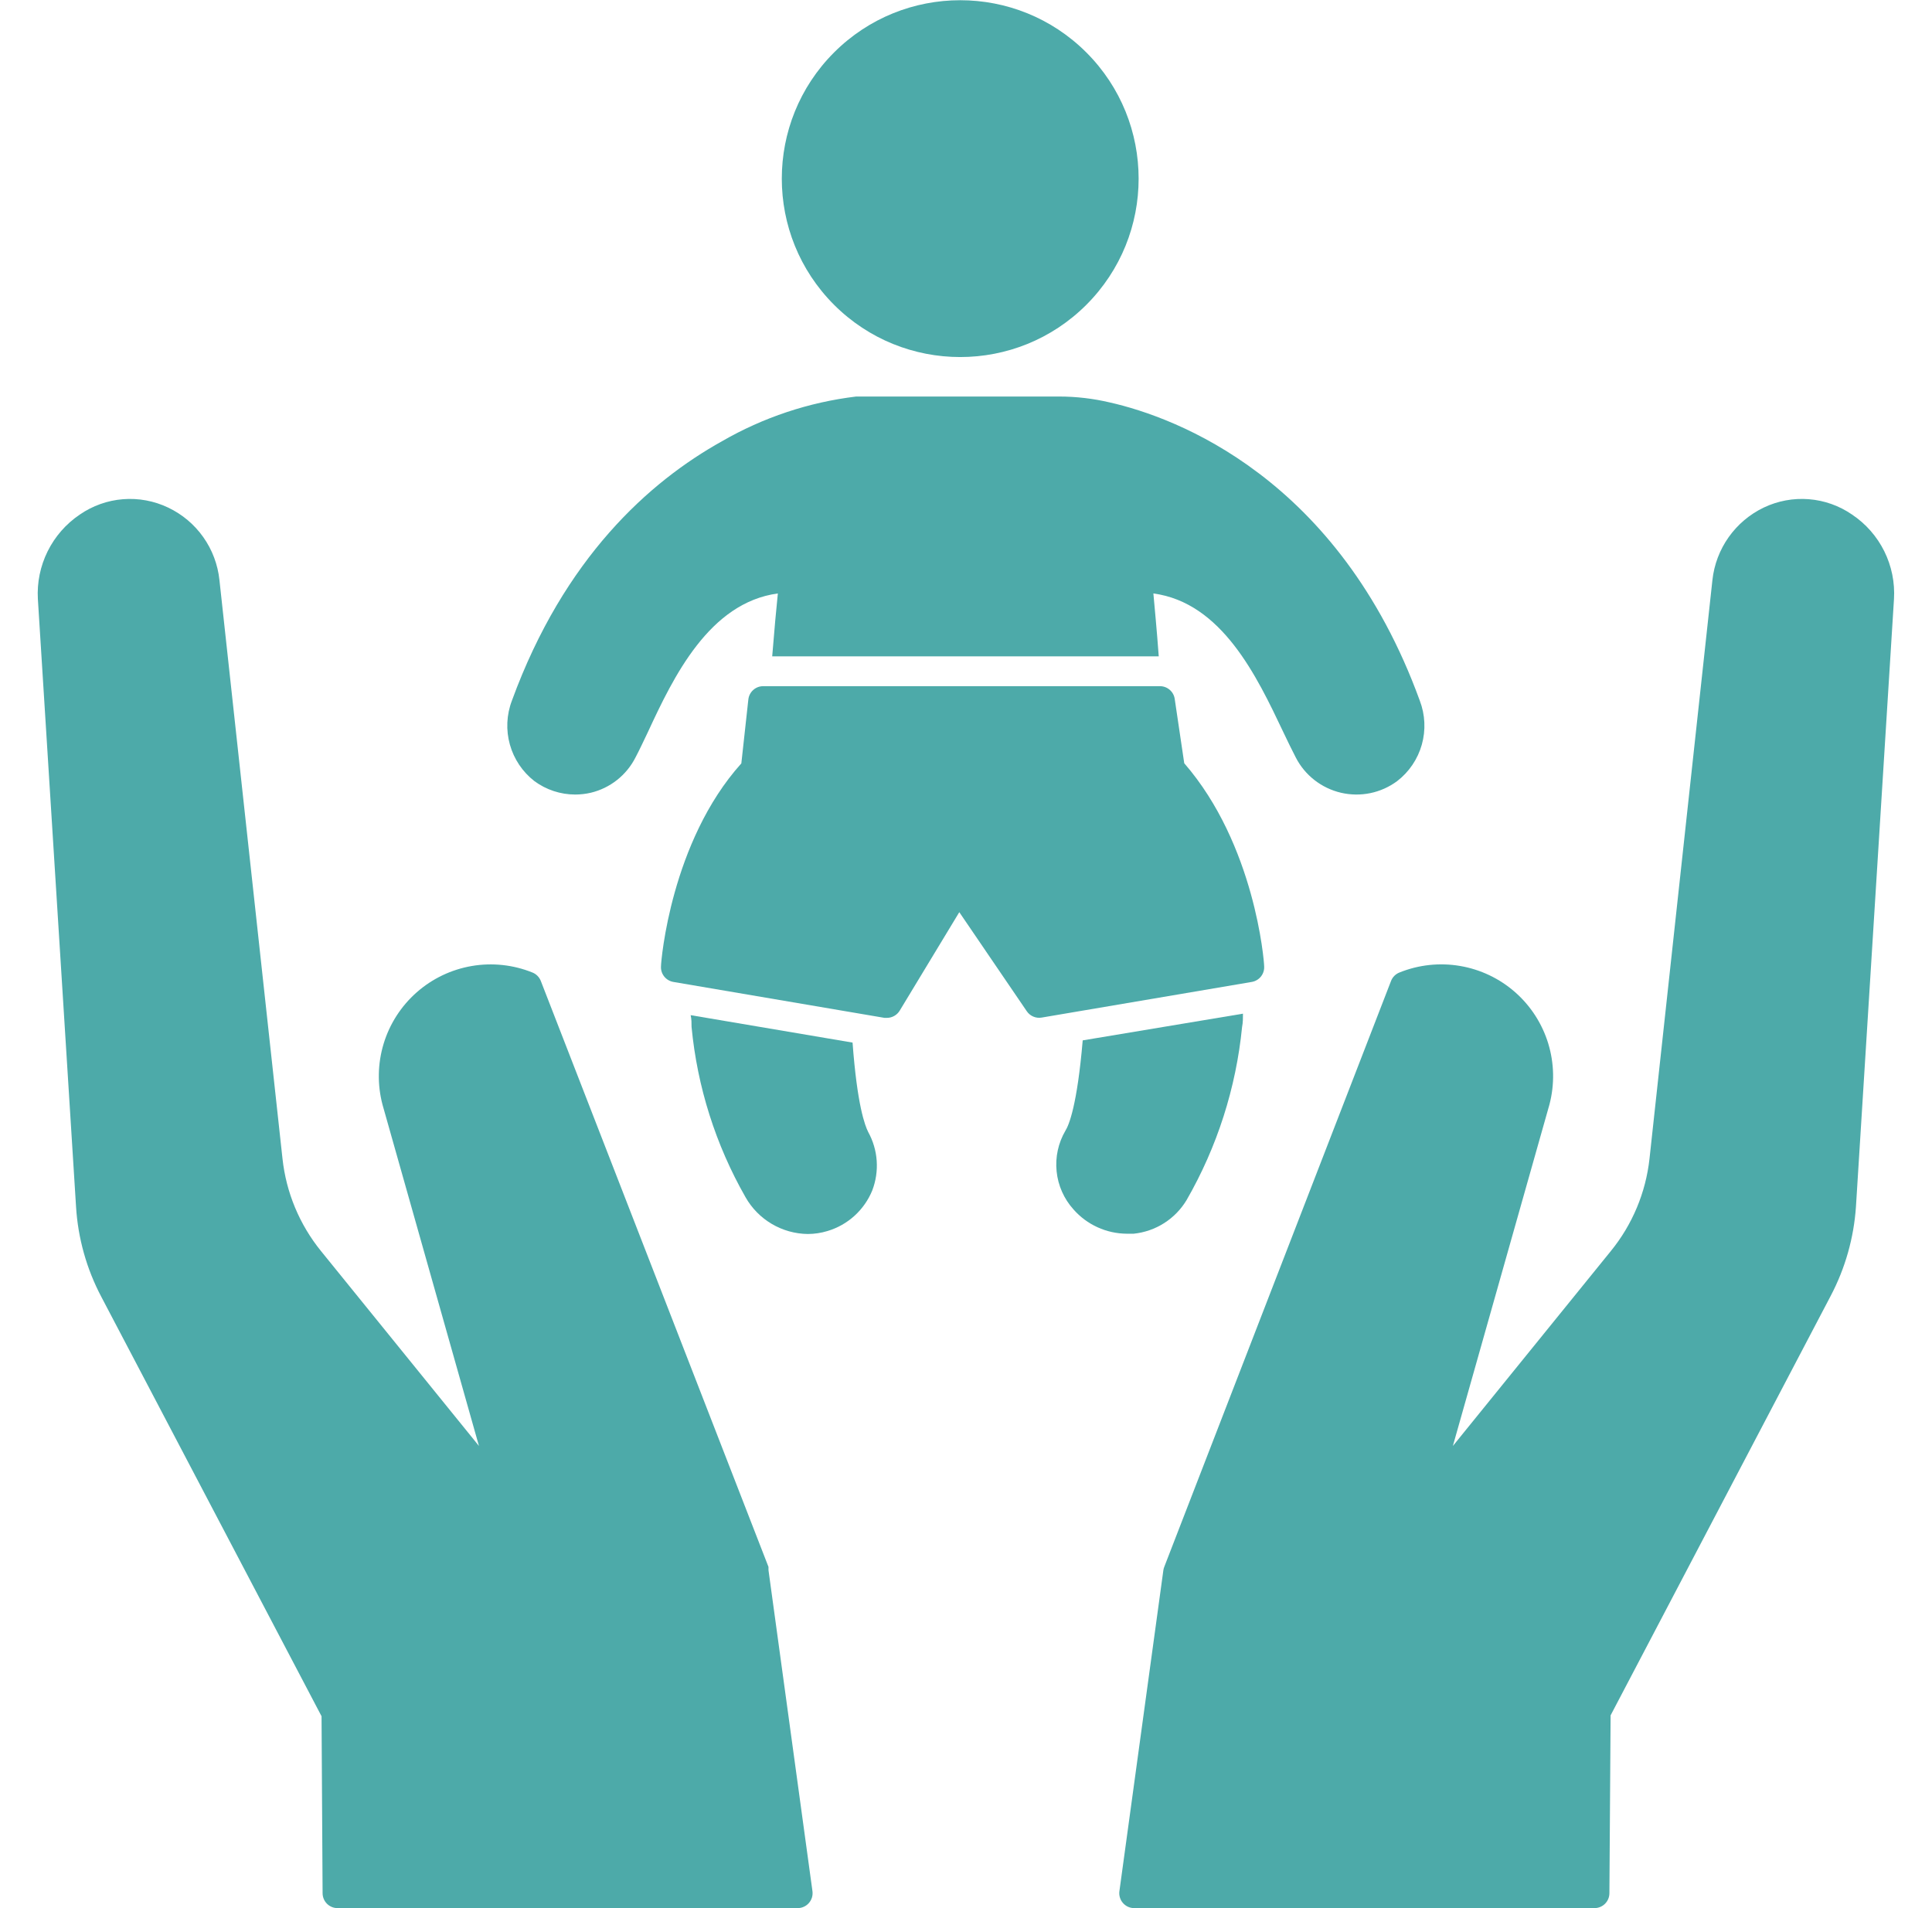
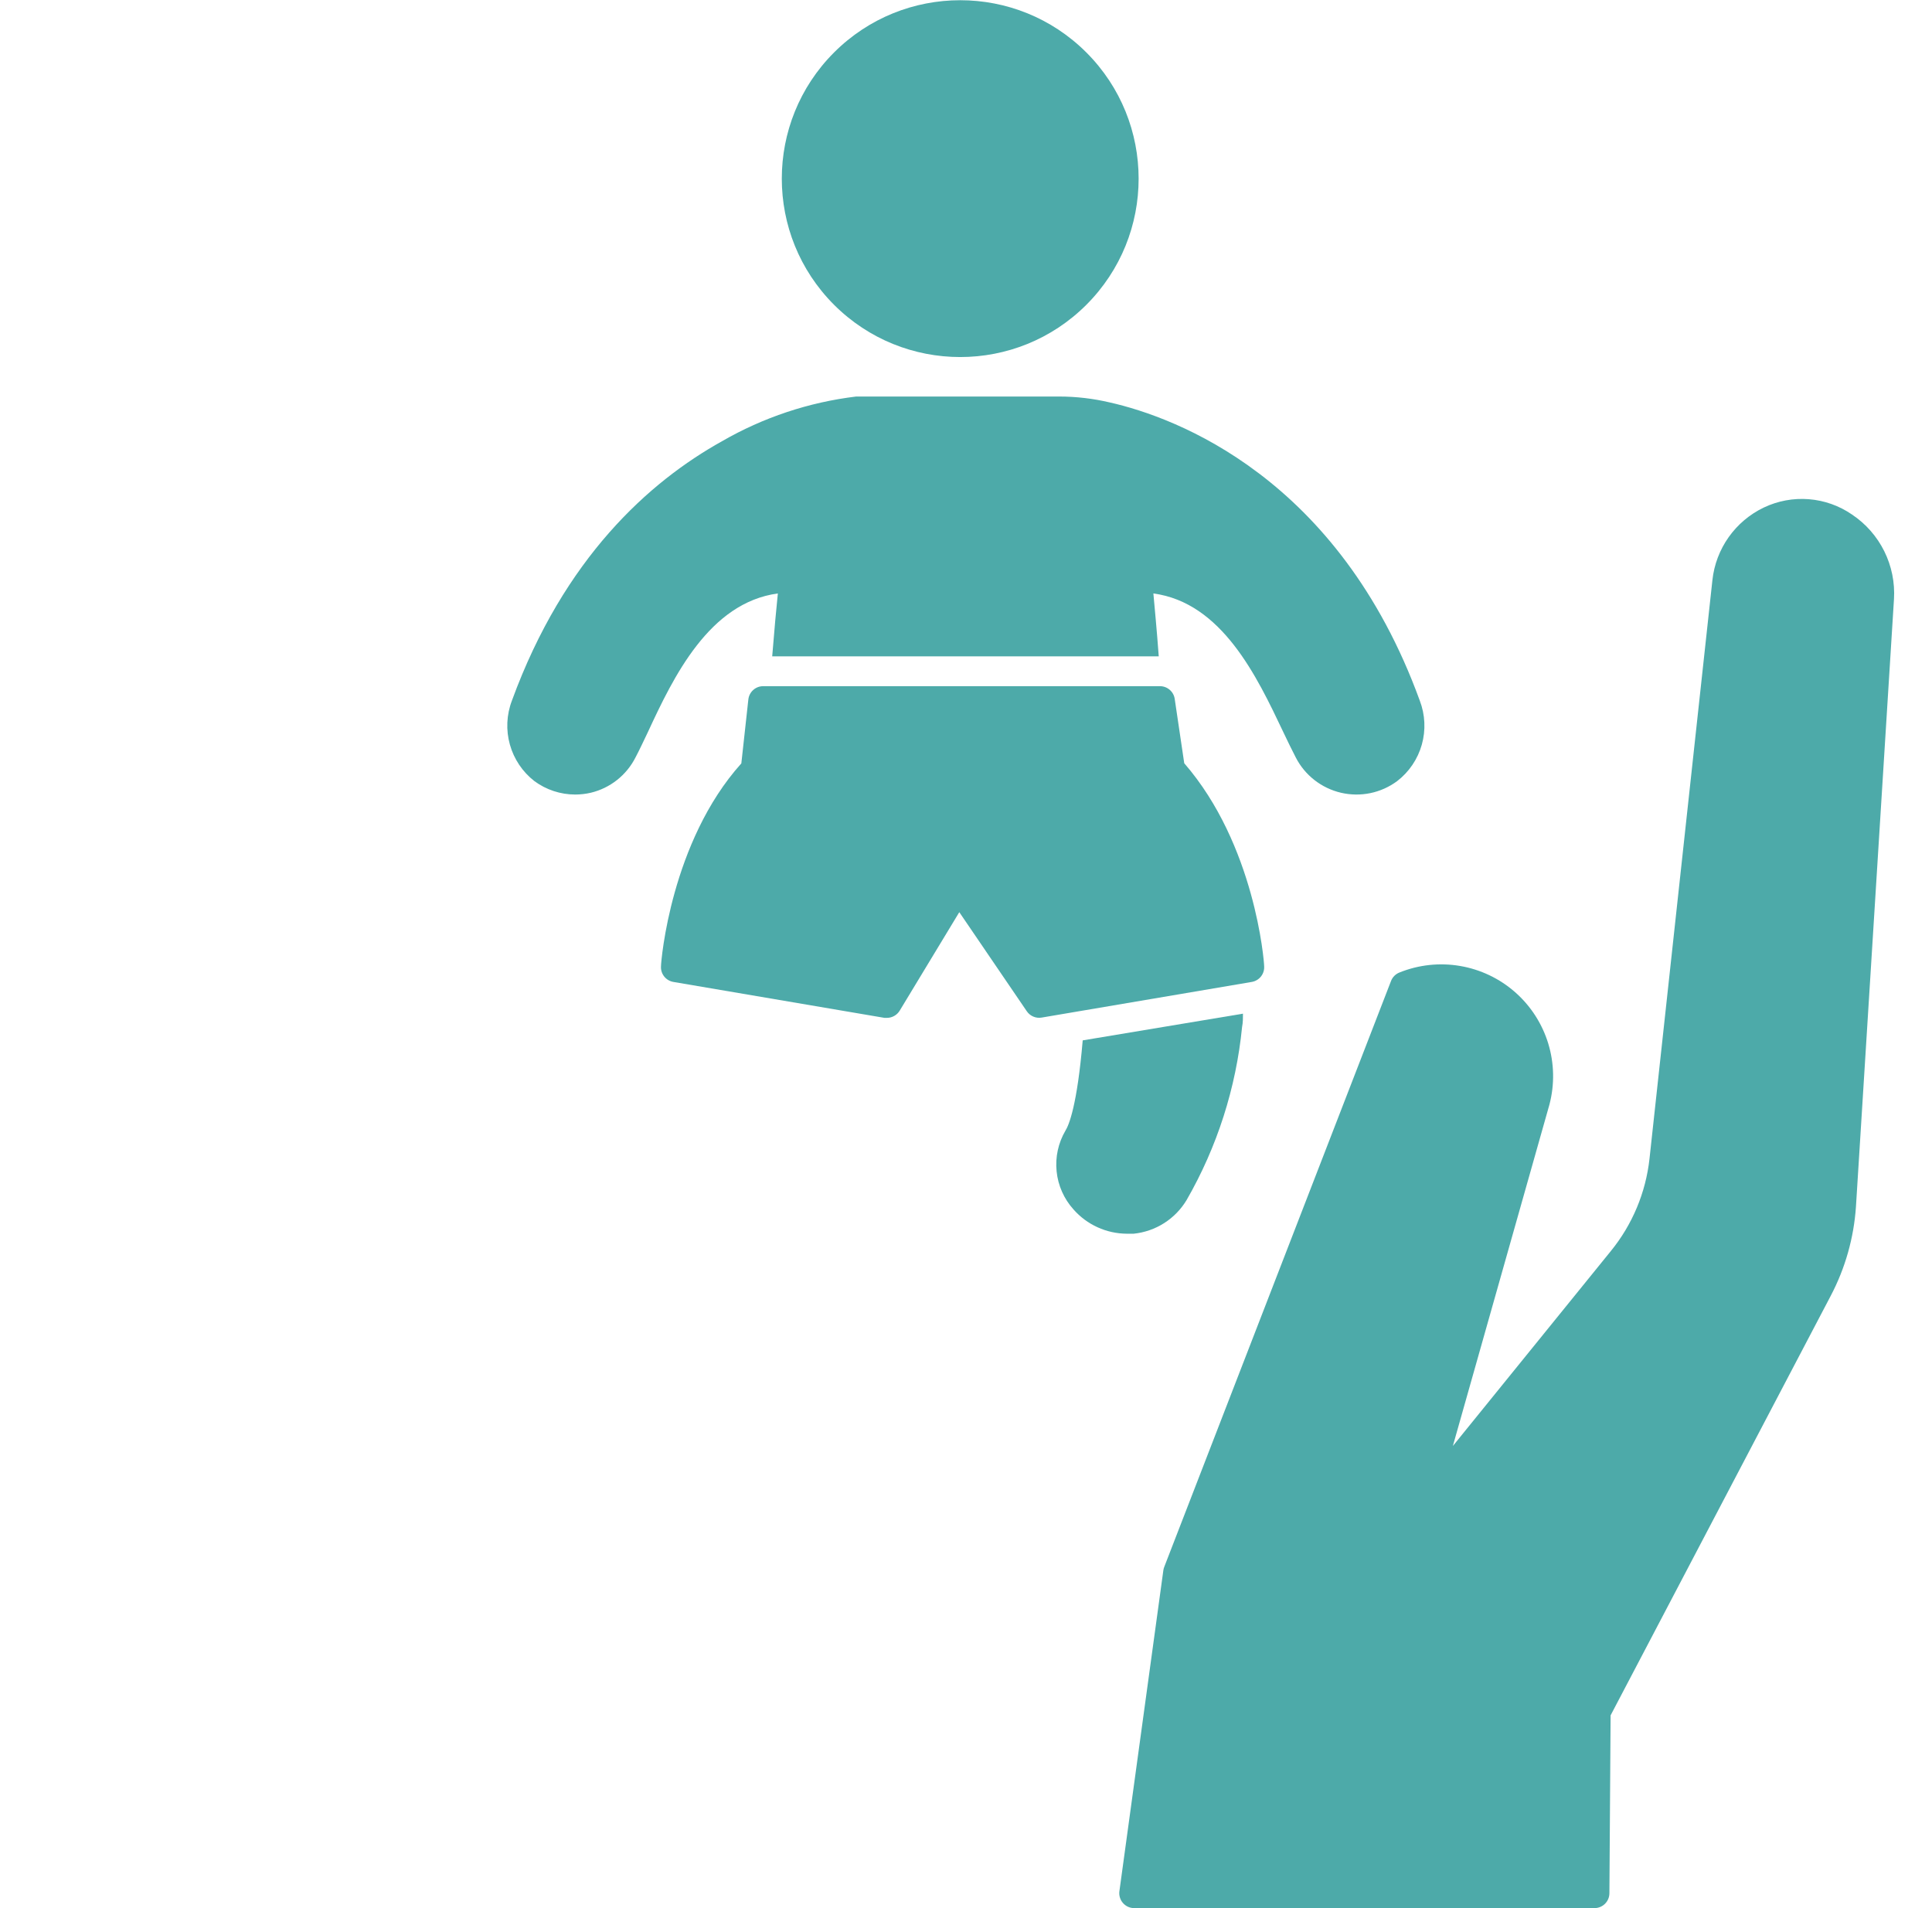
<svg xmlns="http://www.w3.org/2000/svg" width="81" height="80" viewBox="0 0 81 80" fill="none">
  <g clip-path="url(#clip0_56_5886)">
    <path d="M45.546 12.779C48.468 9.858 48.468 5.122 45.546 2.2C42.625 -0.721 37.889 -0.721 34.968 2.2C32.047 5.122 32.047 9.858 34.968 12.779C37.889 15.7 42.625 15.7 45.546 12.779Z" fill="#4DAAA9" />
    <path d="M58.575 32.75C58.241 32.997 57.858 33.169 57.451 33.253C57.044 33.337 56.624 33.331 56.22 33.237C55.816 33.142 55.437 32.961 55.109 32.705C54.782 32.45 54.514 32.126 54.325 31.756C54.156 31.431 53.981 31.069 53.794 30.675C52.7 28.369 51.231 25.269 48.356 24.881C48.412 25.506 48.5 26.413 48.581 27.519H32.375C32.462 26.419 32.55 25.488 32.612 24.881C29.737 25.269 28.237 28.375 27.169 30.681C26.981 31.075 26.812 31.438 26.644 31.756C26.457 32.124 26.193 32.448 25.869 32.703C25.546 32.959 25.17 33.141 24.769 33.237C24.553 33.287 24.333 33.312 24.112 33.312C23.498 33.311 22.901 33.114 22.406 32.75C21.908 32.363 21.547 31.826 21.377 31.218C21.207 30.611 21.237 29.964 21.462 29.375C23.65 23.387 27.225 20.194 30.269 18.5C31.998 17.502 33.911 16.864 35.894 16.625H44.4C45.12 16.625 45.837 16.709 46.537 16.875C49.3 17.5 56.125 20.031 59.525 29.375C59.751 29.965 59.781 30.612 59.61 31.22C59.439 31.828 59.076 32.365 58.575 32.75Z" fill="#4DAAA9" />
    <path d="M52.112 42.5C52.112 42.688 52.112 42.869 52.075 43.056C51.822 45.612 51.03 48.086 49.75 50.312C49.515 50.704 49.192 51.036 48.807 51.281C48.422 51.526 47.985 51.678 47.531 51.725H47.237C46.814 51.722 46.397 51.63 46.013 51.454C45.628 51.279 45.285 51.024 45.006 50.706C44.607 50.263 44.359 49.705 44.299 49.111C44.238 48.518 44.367 47.921 44.668 47.406C44.818 47.169 45.162 46.331 45.393 43.619L52.112 42.5Z" fill="#4DAAA9" />
-     <path d="M36.569 49.913C36.403 50.318 36.148 50.681 35.824 50.975C35.499 51.27 35.113 51.487 34.694 51.612C34.426 51.694 34.148 51.736 33.869 51.737C33.336 51.731 32.815 51.585 32.356 51.314C31.898 51.044 31.518 50.657 31.256 50.194C30.005 48.001 29.234 45.569 28.994 43.056C28.994 42.894 28.994 42.731 28.956 42.562L35.744 43.712C35.937 46.331 36.262 47.188 36.4 47.462C36.605 47.834 36.727 48.245 36.756 48.669C36.785 49.092 36.721 49.517 36.569 49.913Z" fill="#4DAAA9" />
    <path d="M53 40.506C53.012 40.661 52.965 40.815 52.869 40.938C52.773 41.06 52.635 41.143 52.481 41.169L43.675 42.663C43.557 42.684 43.435 42.67 43.324 42.623C43.213 42.577 43.118 42.499 43.05 42.4L40.219 38.244L37.719 42.375C37.663 42.466 37.585 42.542 37.492 42.594C37.399 42.647 37.294 42.675 37.188 42.675H37.081L28.231 41.169C28.078 41.143 27.94 41.06 27.844 40.938C27.748 40.815 27.701 40.661 27.713 40.506C27.713 40.288 28.131 35.288 31.081 32.006L31.375 29.325C31.392 29.172 31.465 29.03 31.581 28.927C31.696 28.824 31.846 28.768 32 28.769H48.625C48.776 28.767 48.922 28.82 49.037 28.918C49.152 29.015 49.228 29.151 49.25 29.3L49.65 32C52.613 35.413 53 40.3 53 40.506Z" fill="#4DAAA9" />
    <path d="M79.406 25.119L77.812 50.587C77.724 51.898 77.362 53.175 76.75 54.337L67.525 71.919L67.475 79.375C67.475 79.541 67.409 79.7 67.292 79.817C67.175 79.934 67.016 80 66.85 80H47.556C47.466 80.001 47.377 79.982 47.295 79.946C47.214 79.909 47.14 79.855 47.081 79.787C47.022 79.721 46.979 79.642 46.953 79.557C46.927 79.472 46.919 79.382 46.931 79.294L48.775 65.831C48.782 65.784 48.794 65.738 48.812 65.694L58.319 41.131C58.349 41.051 58.396 40.978 58.456 40.917C58.517 40.855 58.589 40.807 58.669 40.775C59.474 40.449 60.355 40.353 61.212 40.499C62.069 40.644 62.869 41.025 63.522 41.599C64.175 42.173 64.655 42.917 64.91 43.748C65.164 44.58 65.182 45.465 64.962 46.306L60.912 60.625L67.537 52.45C68.438 51.343 69 50 69.156 48.581L71.794 24.319C71.864 23.672 72.099 23.053 72.475 22.521C72.851 21.99 73.357 21.563 73.944 21.281C74.532 21 75.185 20.878 75.836 20.93C76.487 20.981 77.113 21.204 77.65 21.575C78.226 21.961 78.692 22.491 79 23.113C79.308 23.735 79.448 24.426 79.406 25.119Z" fill="#4DAAA9" />
-     <path d="M32.219 65.831C32.222 65.785 32.222 65.74 32.219 65.694L22.675 41.131C22.644 41.051 22.597 40.978 22.537 40.917C22.477 40.855 22.405 40.807 22.325 40.775C21.518 40.449 20.637 40.354 19.779 40.501C18.922 40.648 18.122 41.03 17.47 41.605C16.817 42.181 16.337 42.926 16.084 43.759C15.832 44.591 15.815 45.478 16.038 46.319L20.081 60.625L13.456 52.45C12.558 51.342 11.998 49.999 11.844 48.581L9.2 24.319C9.132 23.671 8.899 23.051 8.522 22.519C8.146 21.987 7.639 21.561 7.05 21.281C6.461 21 5.808 20.878 5.157 20.93C4.507 20.981 3.881 21.204 3.344 21.575C2.769 21.963 2.305 22.493 1.997 23.115C1.689 23.736 1.548 24.427 1.588 25.119L3.188 50.587C3.268 51.911 3.63 53.203 4.25 54.375L13.481 71.956L13.525 79.375C13.525 79.541 13.591 79.7 13.708 79.817C13.825 79.934 13.984 80 14.15 80H33.444C33.532 80 33.62 79.981 33.701 79.944C33.782 79.908 33.854 79.854 33.913 79.787C33.971 79.721 34.015 79.642 34.041 79.557C34.067 79.472 34.074 79.382 34.063 79.294L32.219 65.831Z" fill="#4DAAA9" />
  </g>
  <defs>
    <clipPath id="clip0_56_5886">
      <rect width="80" height="80" fill="white" transform="translate(0.5)" />
    </clipPath>
  </defs>
</svg>